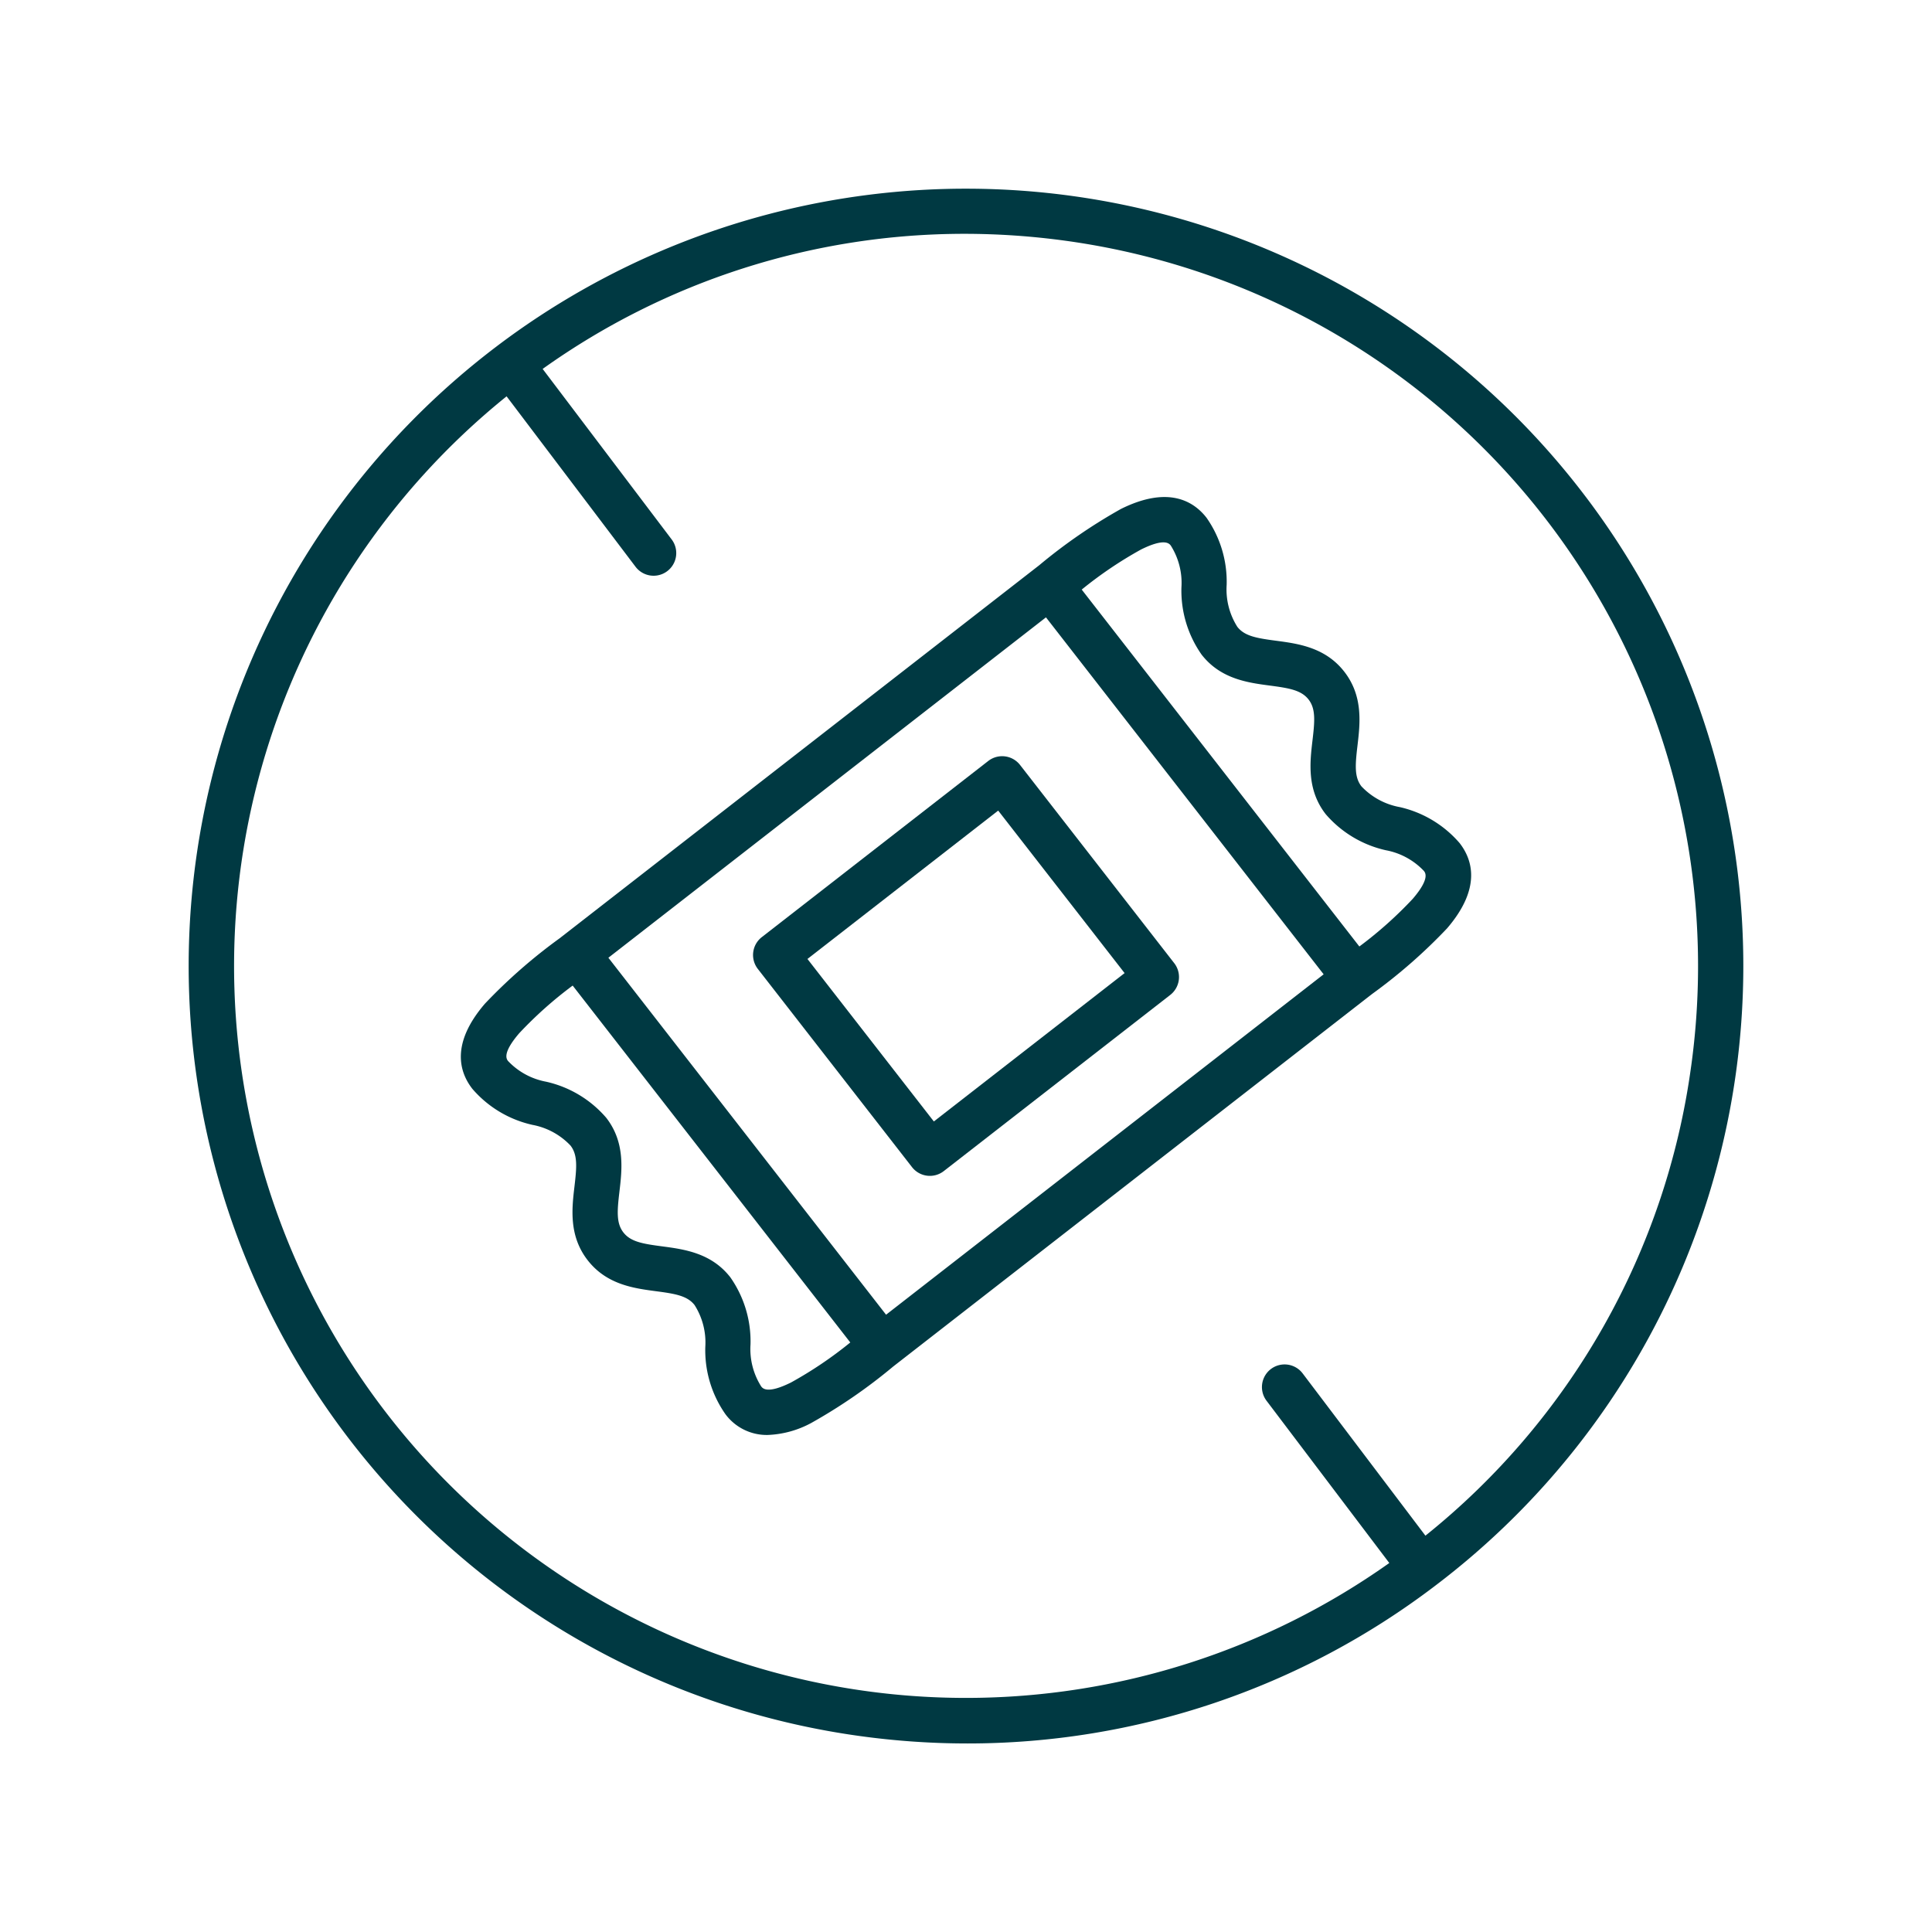
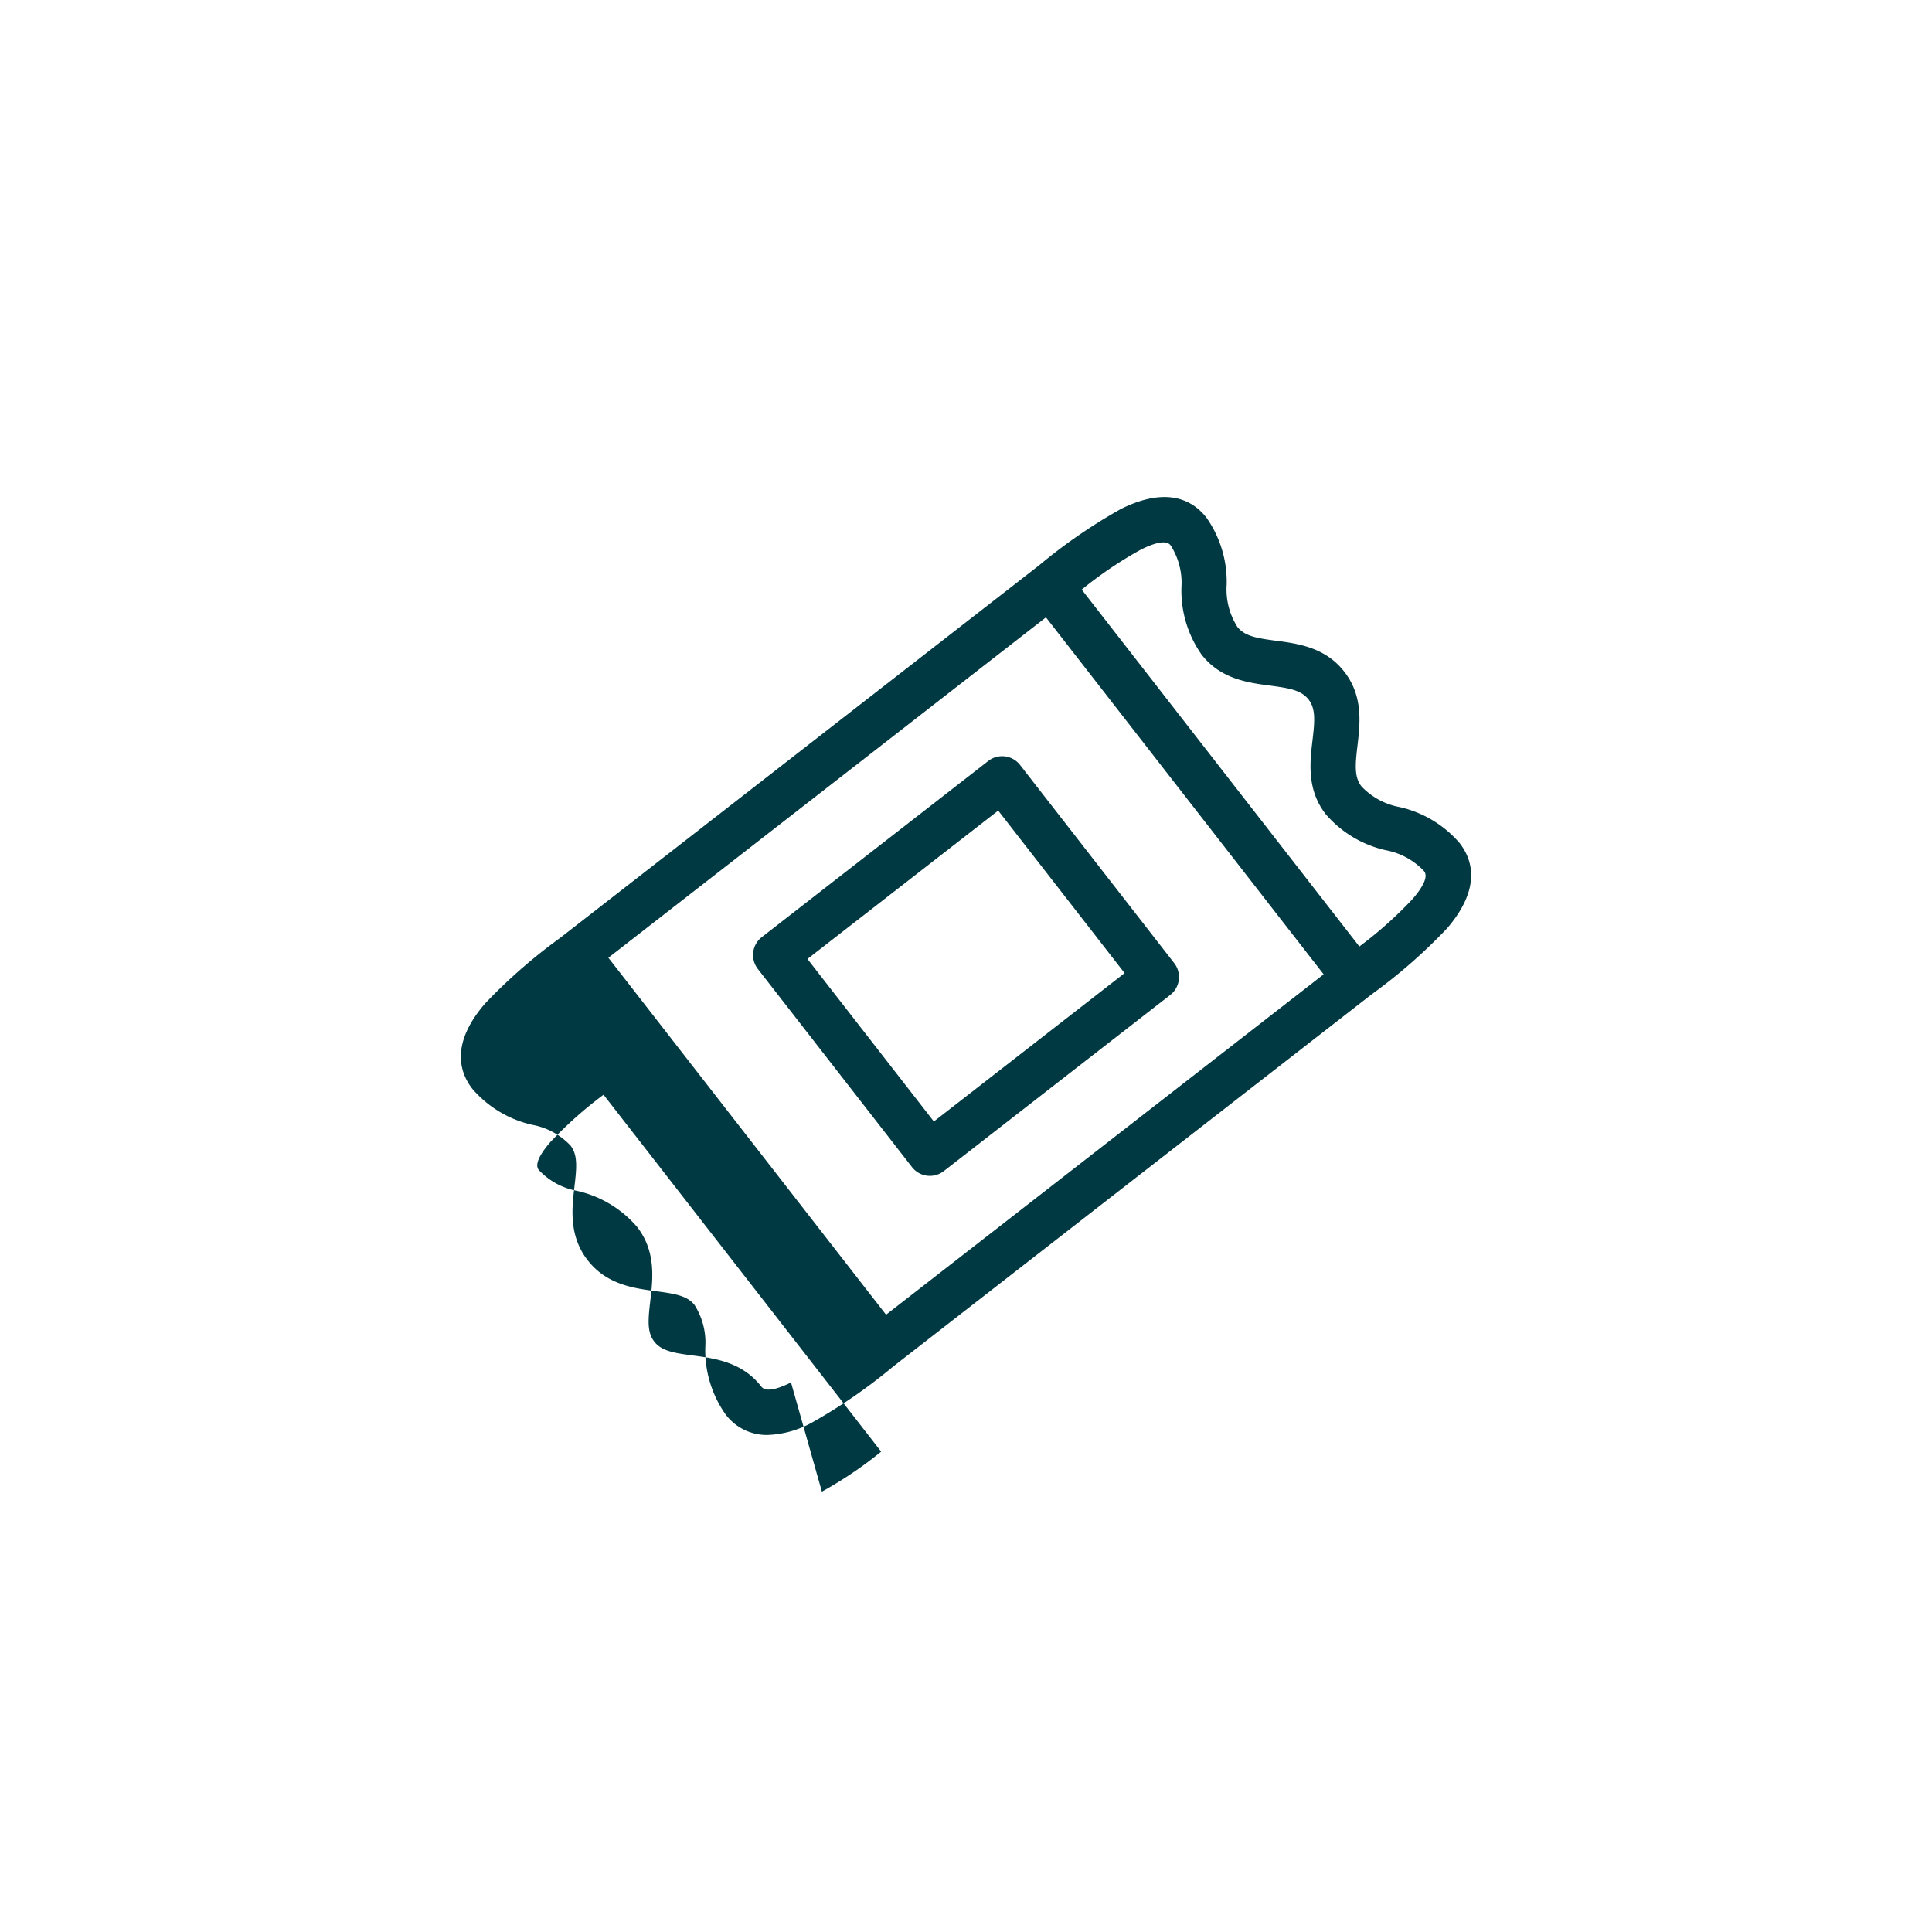
<svg xmlns="http://www.w3.org/2000/svg" viewBox="0 0 128 128" width="300" height="300" version="1.1">
  <g width="100%" height="100%" transform="matrix(1,0,0,1,0,0)">
    <g id="Layer_2" data-name="Layer 2">
-       <path d="m105.069 32.927a51.502 51.502 0 0 0 -72.14-9.998l-.003.002-.003.003a51.499 51.499 0 0 0 24.008 92.078 52.182 52.182 0 0 0 7.176.497 51.117 51.117 0 0 0 30.964-10.439l.002-.001.003-.003a51.499 51.499 0 0 0 9.993-72.14zm6.972 37.729a48.148 48.148 0 0 1 -17.603 31.086l-8.134-10.75a1.5 1.5 0 0 0 -2.393 1.811l8.134 10.75a48.486 48.486 0 0 1 -58.482-77.295l8.543 11.291a1.5 1.5 0 0 0 2.393-1.811l-8.547-11.296a48.084 48.084 0 0 1 27.947-8.951 49.312 49.312 0 0 1 6.758.468 48.5 48.5 0 0 1 41.385 54.697z" fill="#003942" fill-opacity="1" data-original-color="#000000ff" stroke="none" stroke-opacity="1" />
      <path d="m65.475 50.416-15.005 11.672a1.5 1.5 0 0 0 -.263 2.104l10.216 13.133a1.499 1.499 0 0 0 2.105.263l15.005-11.672a1.5 1.5 0 0 0 .263-2.104l-10.216-13.133a1.501 1.501 0 0 0 -2.105-.263zm-3.605 23.884-8.374-10.766 12.637-9.83 8.375 10.766z" fill="#003942" fill-opacity="1" data-original-color="#000000ff" stroke="none" stroke-opacity="1" />
-       <path d="m92.718 53.469a4.633 4.633 0 0 1 -2.518-1.37c-.481-.618-.413-1.43-.263-2.702.172-1.459.387-3.274-.874-4.895-1.261-1.622-3.074-1.86-4.531-2.053-1.27-.168-2.074-.302-2.555-.92a4.627 4.627 0 0 1 -.708-2.778 7.376 7.376 0 0 0 -1.335-4.451c-.871-1.119-2.56-2.124-5.668-.581a35.509 35.509 0 0 0 -5.42 3.734l-.205.159-31.359 24.393-.206.16a35.541 35.541 0 0 0 -4.952 4.335c-2.262 2.634-1.7 4.519-.831 5.636a7.369 7.369 0 0 0 3.986 2.39 4.632 4.632 0 0 1 2.518 1.37c.481.619.414 1.43.264 2.703-.172 1.458-.386 3.274.875 4.896 1.261 1.621 3.074 1.859 4.53 2.052 1.27.167 2.073.301 2.553.919a4.629 4.629 0 0 1 .709 2.779 7.377 7.377 0 0 0 1.336 4.452 3.406 3.406 0 0 0 2.793 1.373 6.56 6.56 0 0 0 2.884-.791 35.59 35.59 0 0 0 5.43-3.739l.191-.149 31.359-24.394.193-.149a35.497 35.497 0 0 0 4.959-4.343c2.265-2.638 1.703-4.525.833-5.645a7.378 7.378 0 0 0 -3.988-2.392zm-40.311 38.124c-1.572.78-1.875.391-1.975.263a4.63 4.63 0 0 1 -.709-2.778 7.38 7.38 0 0 0 -1.336-4.453c-1.261-1.621-3.073-1.859-4.53-2.052-1.27-.167-2.073-.301-2.554-.919-.481-.619-.414-1.43-.264-2.703.172-1.458.386-3.274-.875-4.896a7.371 7.371 0 0 0 -3.986-2.39 4.632 4.632 0 0 1 -2.518-1.37c-.099-.127-.4-.514.739-1.84a26.565 26.565 0 0 1 3.542-3.158l18.393 23.645a26.542 26.542 0 0 1 -3.927 2.651zm6.297-4.49-18.397-23.65 28.991-22.552 18.397 23.65zm34.893-27.552a26.488 26.488 0 0 1 -3.536 3.156l-18.394-23.646a26.542 26.542 0 0 1 3.932-2.656c1.565-.776 1.867-.39 1.966-.264a4.624 4.624 0 0 1 .708 2.777 7.378 7.378 0 0 0 1.336 4.452c1.261 1.621 3.074 1.86 4.53 2.052 1.271.168 2.074.302 2.556.921.48.618.413 1.429.262 2.701-.172 1.459-.387 3.274.874 4.896a7.379 7.379 0 0 0 3.986 2.391 4.631 4.631 0 0 1 2.52 1.371c.1.128.403.518-.74 1.849z" fill="#003942" fill-opacity="1" data-original-color="#000000ff" stroke="none" stroke-opacity="1" />
+       <path d="m92.718 53.469a4.633 4.633 0 0 1 -2.518-1.37c-.481-.618-.413-1.43-.263-2.702.172-1.459.387-3.274-.874-4.895-1.261-1.622-3.074-1.86-4.531-2.053-1.27-.168-2.074-.302-2.555-.92a4.627 4.627 0 0 1 -.708-2.778 7.376 7.376 0 0 0 -1.335-4.451c-.871-1.119-2.56-2.124-5.668-.581a35.509 35.509 0 0 0 -5.42 3.734l-.205.159-31.359 24.393-.206.16a35.541 35.541 0 0 0 -4.952 4.335c-2.262 2.634-1.7 4.519-.831 5.636a7.369 7.369 0 0 0 3.986 2.39 4.632 4.632 0 0 1 2.518 1.37c.481.619.414 1.43.264 2.703-.172 1.458-.386 3.274.875 4.896 1.261 1.621 3.074 1.859 4.53 2.052 1.27.167 2.073.301 2.553.919a4.629 4.629 0 0 1 .709 2.779 7.377 7.377 0 0 0 1.336 4.452 3.406 3.406 0 0 0 2.793 1.373 6.56 6.56 0 0 0 2.884-.791 35.59 35.59 0 0 0 5.43-3.739l.191-.149 31.359-24.394.193-.149a35.497 35.497 0 0 0 4.959-4.343c2.265-2.638 1.703-4.525.833-5.645a7.378 7.378 0 0 0 -3.988-2.392zm-40.311 38.124c-1.572.78-1.875.391-1.975.263c-1.261-1.621-3.073-1.859-4.53-2.052-1.27-.167-2.073-.301-2.554-.919-.481-.619-.414-1.43-.264-2.703.172-1.458.386-3.274-.875-4.896a7.371 7.371 0 0 0 -3.986-2.39 4.632 4.632 0 0 1 -2.518-1.37c-.099-.127-.4-.514.739-1.84a26.565 26.565 0 0 1 3.542-3.158l18.393 23.645a26.542 26.542 0 0 1 -3.927 2.651zm6.297-4.49-18.397-23.65 28.991-22.552 18.397 23.65zm34.893-27.552a26.488 26.488 0 0 1 -3.536 3.156l-18.394-23.646a26.542 26.542 0 0 1 3.932-2.656c1.565-.776 1.867-.39 1.966-.264a4.624 4.624 0 0 1 .708 2.777 7.378 7.378 0 0 0 1.336 4.452c1.261 1.621 3.074 1.86 4.53 2.052 1.271.168 2.074.302 2.556.921.48.618.413 1.429.262 2.701-.172 1.459-.387 3.274.874 4.896a7.379 7.379 0 0 0 3.986 2.391 4.631 4.631 0 0 1 2.52 1.371c.1.128.403.518-.74 1.849z" fill="#003942" fill-opacity="1" data-original-color="#000000ff" stroke="none" stroke-opacity="1" />
    </g>
  </g>
</svg>